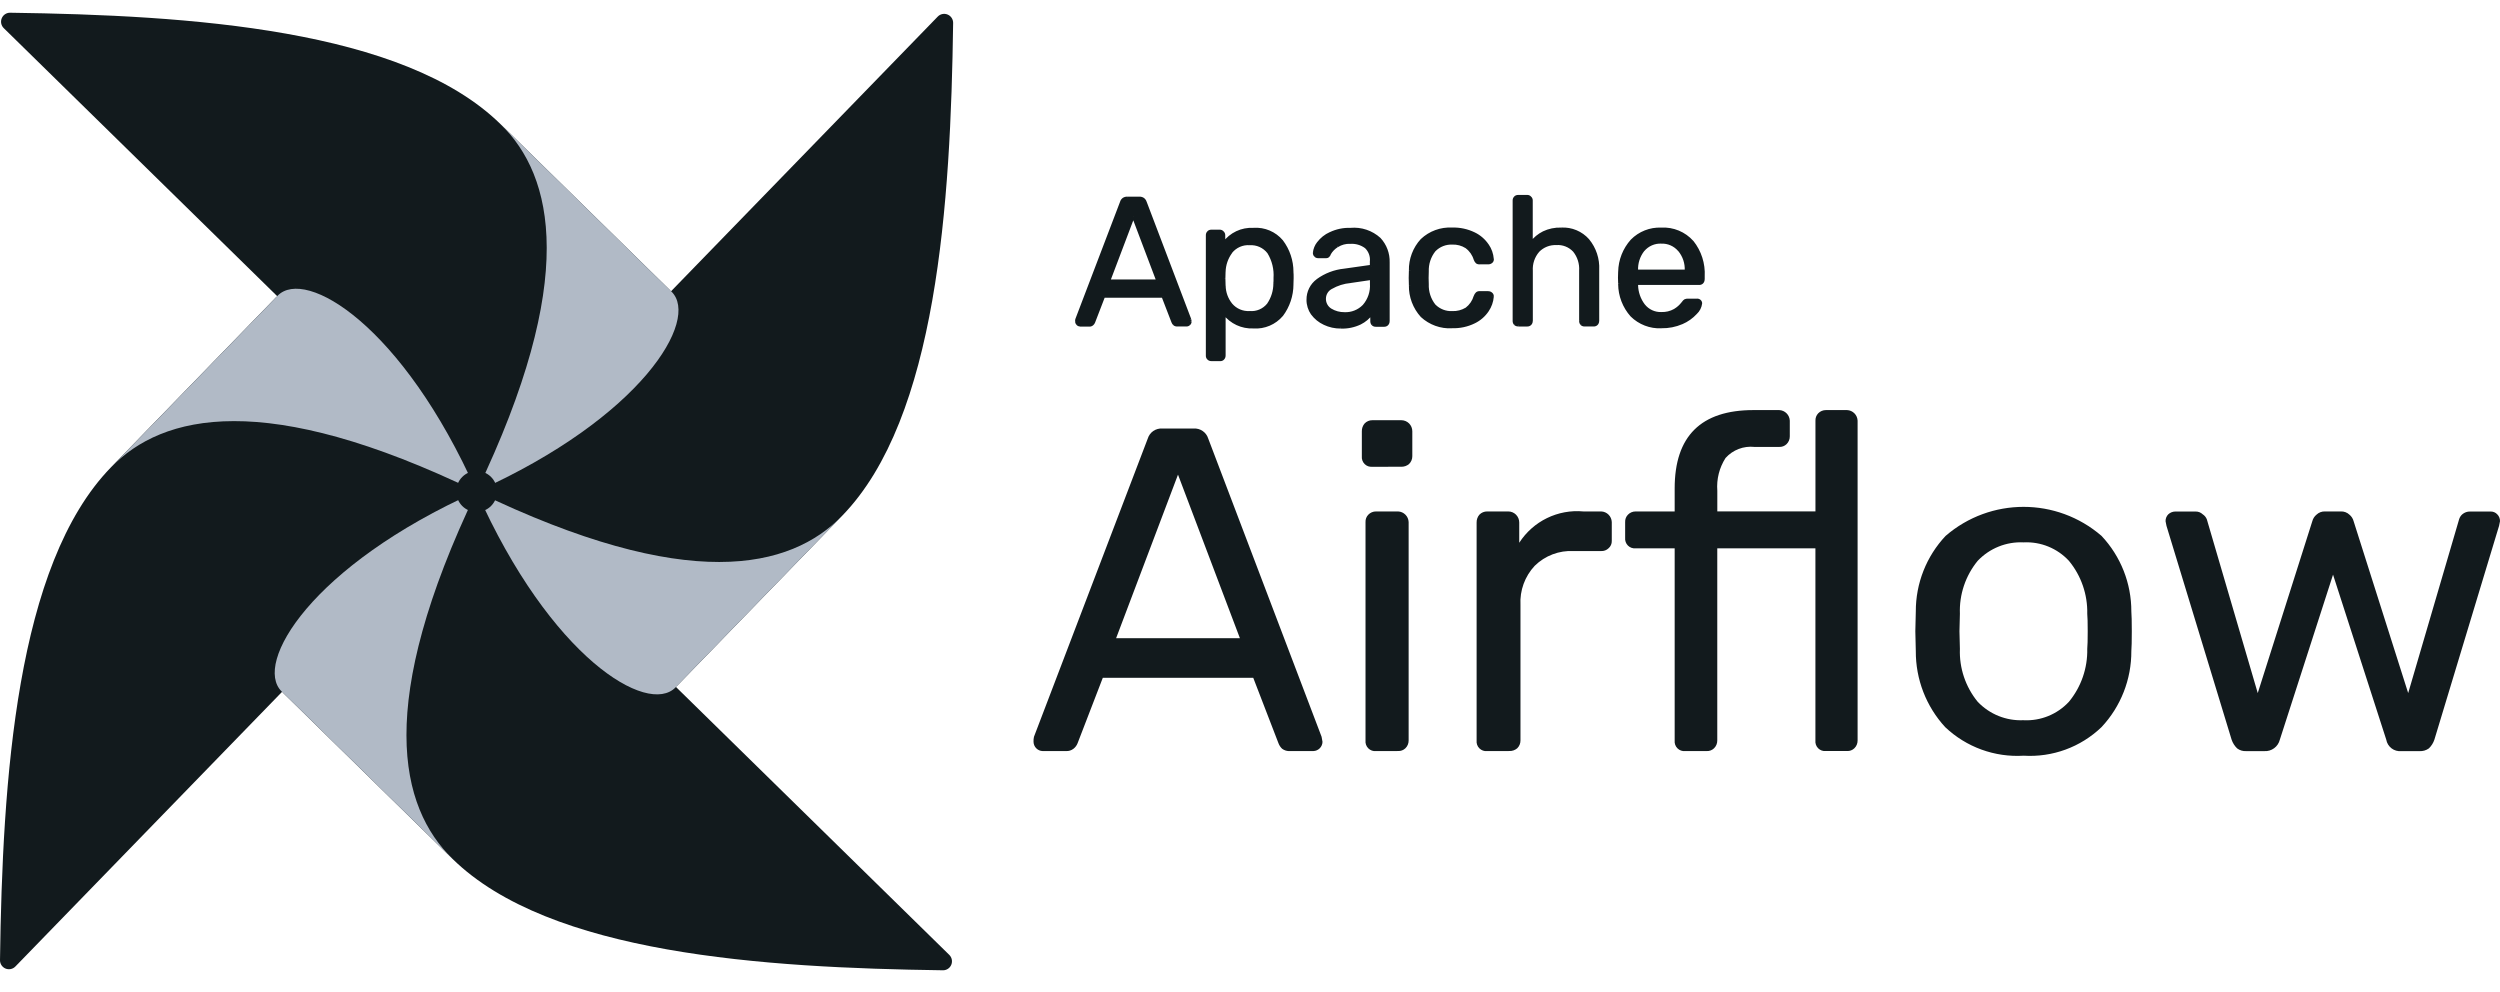
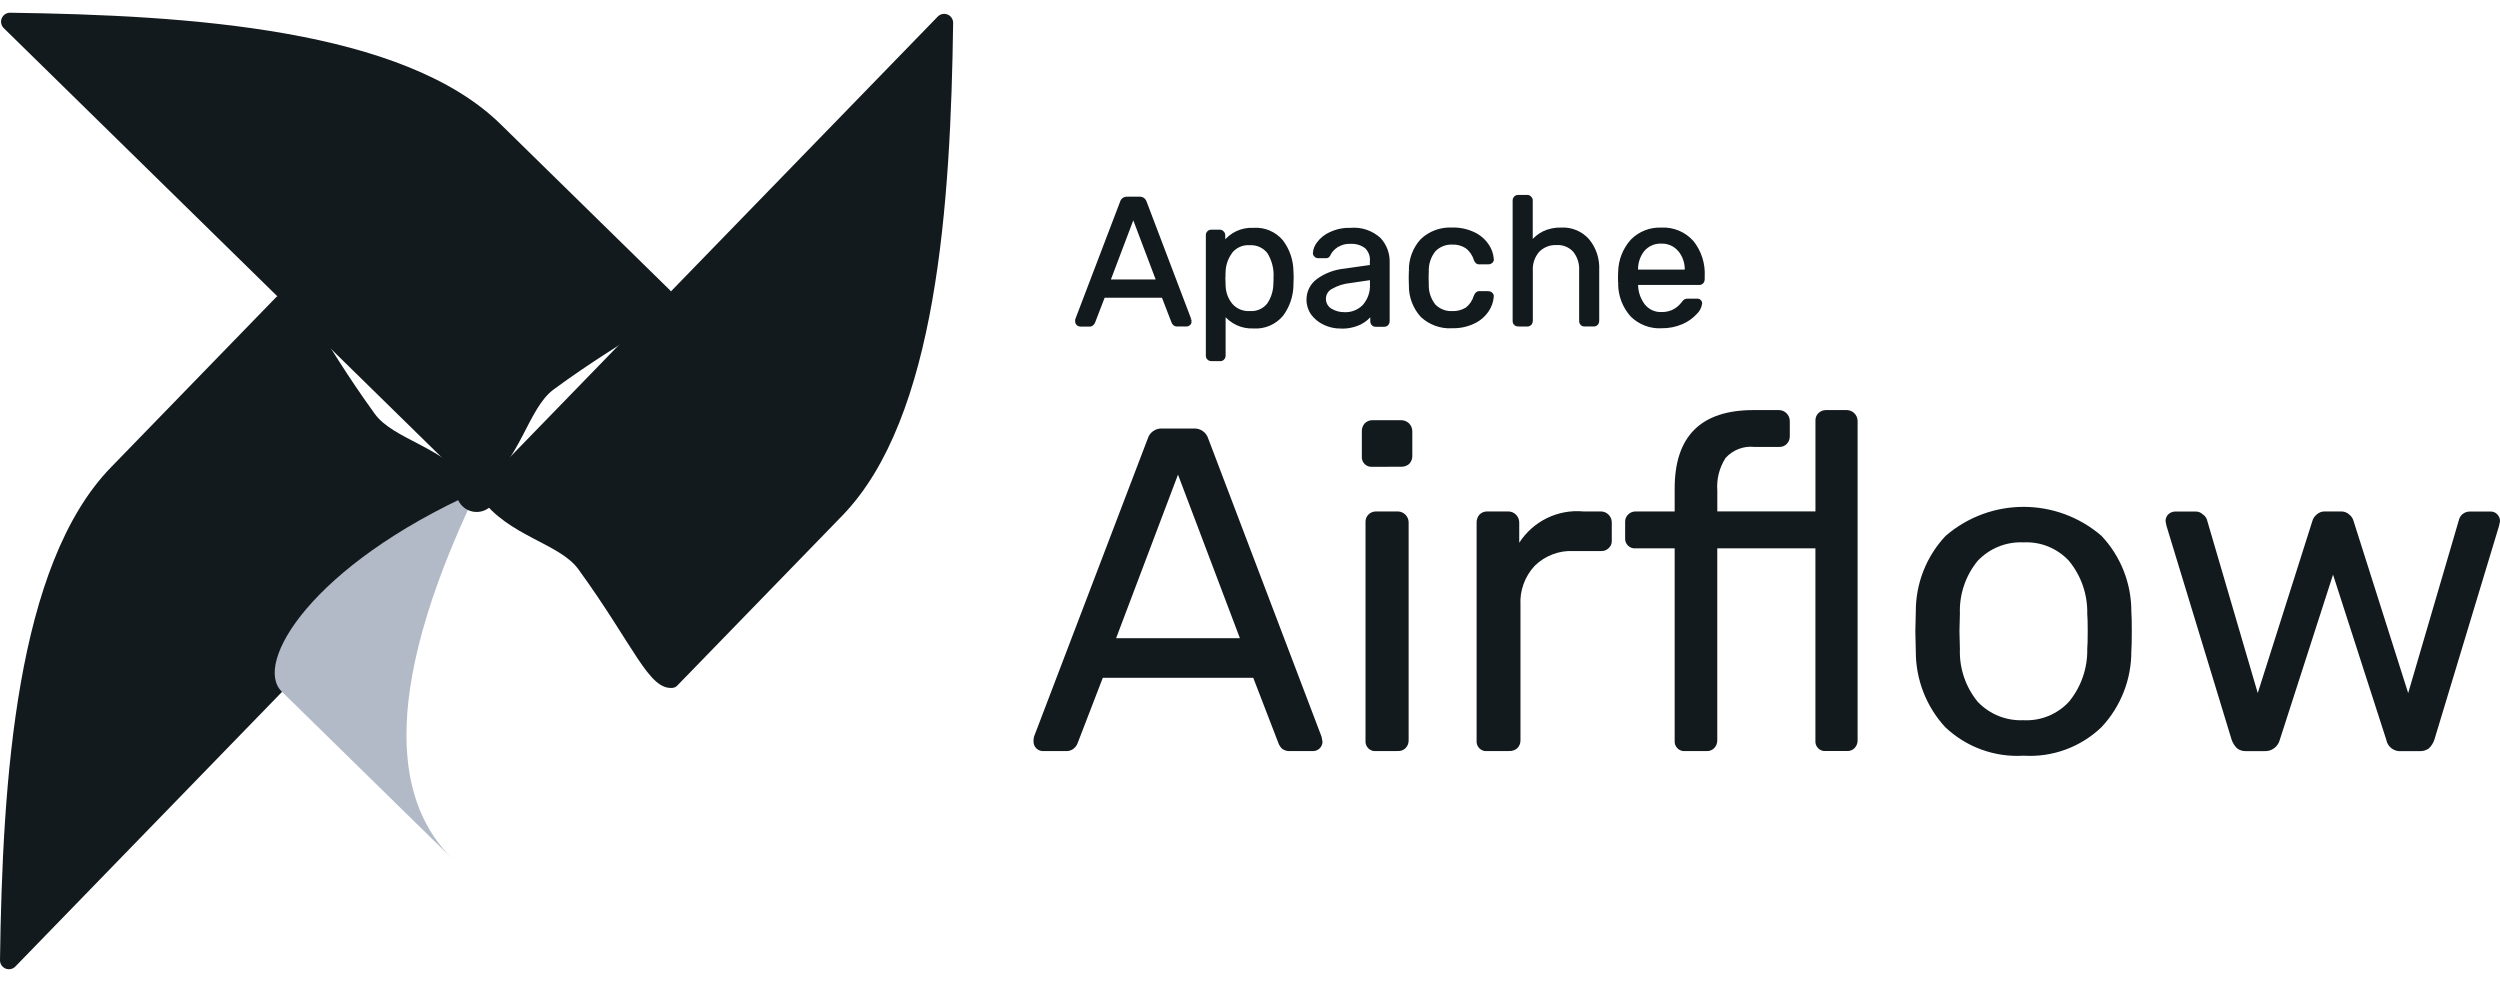
<svg xmlns="http://www.w3.org/2000/svg" width="121" height="48" viewBox="0 0 121 48" fill="none">
  <g clip-path="url(#clip0_833_7628)">
    <path d="M0.744 46.779L22.83 24.032C22.971 23.892 22.992 23.672 22.88 23.508C21.537 21.624 19.058 21.297 18.14 20.031C15.419 16.281 14.729 14.159 13.56 14.29C13.478 14.302 13.403 14.342 13.347 14.403L5.369 22.62C0.779 27.344 0.119 37.756 4.33495e-06 46.475C-0.001 46.652 0.106 46.812 0.27 46.879C0.433 46.946 0.621 46.906 0.744 46.779Z" fill="#121A1D" />
-     <path d="M45.946 46.217L23.306 24.025C23.167 23.883 22.947 23.862 22.783 23.976C20.908 25.326 20.583 27.815 19.323 28.738C15.591 31.471 13.478 32.165 13.609 33.339C13.621 33.421 13.661 33.496 13.721 33.552L21.9 41.568C26.602 46.179 36.965 46.842 45.643 46.962C45.818 46.962 45.977 46.855 46.043 46.692C46.11 46.529 46.071 46.341 45.946 46.217Z" fill="#121A1D" />
    <path d="M21.901 41.57C19.331 39.051 18.14 34.067 23.065 23.791C15.058 27.387 12.252 32.113 13.632 33.466L21.901 41.57Z" fill="#B1BAC6" />
    <path d="M45.387 0.803L23.301 23.549C23.16 23.689 23.139 23.91 23.252 24.074C24.596 25.958 27.073 26.284 27.992 27.55C30.712 31.3 31.403 33.423 32.572 33.291C32.653 33.279 32.728 33.24 32.784 33.178L40.763 24.961C45.353 20.237 46.012 9.826 46.132 1.107C46.132 0.929 46.025 0.769 45.861 0.703C45.698 0.636 45.51 0.676 45.387 0.803Z" fill="#121A1D" />
-     <path d="M40.765 24.961C38.257 27.543 33.297 28.74 23.068 23.791C26.647 31.836 31.351 34.656 32.698 33.269L40.765 24.961Z" fill="#B1BAC6" />
    <path d="M0.184 1.364L22.823 23.554C22.962 23.696 23.182 23.716 23.345 23.604C25.22 22.254 25.546 19.764 26.806 18.842C30.538 16.108 32.65 15.415 32.52 14.24C32.508 14.158 32.468 14.083 32.407 14.027L24.228 6.011C19.527 1.399 9.164 0.736 0.486 0.616C0.309 0.615 0.149 0.723 0.083 0.887C0.016 1.052 0.056 1.241 0.184 1.364Z" fill="#121A1D" />
-     <path d="M24.233 6.012C26.803 8.531 27.994 13.514 23.068 23.791C31.076 20.196 33.882 15.469 32.502 14.117L24.233 6.012Z" fill="#B1BAC6" />
-     <path d="M5.369 22.621C7.877 20.039 12.837 18.843 23.065 23.791C19.487 15.746 14.783 12.927 13.436 14.313L5.369 22.621Z" fill="#B1BAC6" />
    <path d="M23.069 24.779C23.615 24.779 24.057 24.335 24.057 23.787C24.057 23.239 23.615 22.795 23.069 22.795C22.524 22.795 22.082 23.239 22.082 23.787C22.082 24.335 22.524 24.779 23.069 24.779Z" fill="#121A1D" />
    <path d="M52.282 15.735C52.187 15.733 52.11 15.656 52.108 15.56C52.106 15.527 52.109 15.495 52.116 15.463L54.284 9.784C54.321 9.661 54.437 9.581 54.563 9.591H55.157C55.284 9.582 55.4 9.662 55.437 9.784L57.595 15.463L57.612 15.56C57.61 15.656 57.533 15.733 57.438 15.735H56.993C56.939 15.739 56.887 15.723 56.844 15.691C56.813 15.662 56.789 15.626 56.774 15.586L56.294 14.339H53.428L52.948 15.586C52.931 15.627 52.904 15.664 52.869 15.691C52.83 15.722 52.78 15.738 52.73 15.735H52.282ZM56.04 13.584L54.861 10.468L53.681 13.584H56.04ZM58.643 17.403C58.587 17.404 58.534 17.381 58.495 17.341C58.459 17.304 58.44 17.253 58.442 17.201V11.375C58.44 11.323 58.459 11.273 58.495 11.235C58.534 11.195 58.587 11.173 58.643 11.174H59.045C59.154 11.179 59.241 11.266 59.245 11.375V11.761C59.578 11.307 60.117 11.053 60.678 11.086C61.201 11.047 61.711 11.262 62.05 11.665C62.374 12.095 62.549 12.621 62.548 13.161C62.554 13.225 62.557 13.324 62.557 13.459C62.557 13.594 62.554 13.694 62.548 13.758C62.547 14.297 62.373 14.822 62.05 15.253C61.71 15.654 61.201 15.869 60.678 15.833C60.127 15.859 59.599 15.613 59.263 15.175V17.211C59.265 17.263 59.246 17.314 59.21 17.352C59.175 17.392 59.123 17.415 59.07 17.413L58.643 17.403ZM60.495 15.112C60.841 15.142 61.179 14.997 61.395 14.725C61.601 14.426 61.71 14.071 61.709 13.707C61.715 13.649 61.718 13.564 61.718 13.453C61.718 12.347 61.31 11.794 60.494 11.794C60.143 11.771 59.804 11.922 59.586 12.198C59.384 12.472 59.271 12.802 59.263 13.143L59.253 13.477L59.263 13.819C59.269 14.15 59.386 14.468 59.595 14.724C59.818 14.988 60.151 15.131 60.494 15.112H60.495ZM64.905 15.82C64.63 15.823 64.358 15.763 64.11 15.645C63.879 15.539 63.677 15.377 63.525 15.172C63.387 14.974 63.313 14.738 63.315 14.496C63.309 14.123 63.485 13.771 63.785 13.551C64.165 13.276 64.611 13.107 65.078 13.06L66.379 12.876V12.622C66.379 12.025 66.04 11.726 65.36 11.726C65.139 11.717 64.921 11.775 64.734 11.893C64.582 11.987 64.456 12.117 64.367 12.271C64.355 12.315 64.331 12.355 64.297 12.385C64.268 12.411 64.231 12.424 64.192 12.421H63.816C63.764 12.424 63.713 12.405 63.676 12.368C63.64 12.331 63.62 12.28 63.624 12.228C63.642 12.056 63.709 11.892 63.816 11.756C63.969 11.554 64.171 11.394 64.401 11.29C64.704 11.147 65.037 11.078 65.371 11.089C65.886 11.038 66.397 11.207 66.782 11.554C67.069 11.863 67.223 12.273 67.21 12.696V15.54C67.212 15.596 67.189 15.65 67.149 15.69C67.112 15.726 67.062 15.745 67.01 15.742H66.608C66.553 15.748 66.498 15.729 66.459 15.69C66.42 15.651 66.401 15.596 66.406 15.541V15.164C66.261 15.365 66.069 15.527 65.847 15.636C65.552 15.774 65.229 15.838 64.904 15.823L64.905 15.82ZM65.088 15.162C65.435 15.175 65.771 15.041 66.015 14.793C66.275 14.497 66.407 14.108 66.381 13.713V13.468L65.368 13.617C65.039 13.648 64.72 13.75 64.433 13.916C64.243 14.019 64.123 14.217 64.12 14.434C64.113 14.654 64.223 14.861 64.408 14.978C64.612 15.105 64.848 15.169 65.088 15.165L65.088 15.162ZM70.294 15.82C69.754 15.851 69.225 15.661 68.826 15.294C68.456 14.885 68.256 14.35 68.267 13.798L68.258 13.447L68.267 13.095C68.255 12.547 68.456 12.015 68.826 11.611C69.222 11.239 69.752 11.046 70.294 11.076C70.662 11.065 71.028 11.143 71.359 11.305C71.621 11.431 71.844 11.625 72.006 11.867C72.142 12.064 72.224 12.294 72.241 12.534C72.248 12.587 72.228 12.639 72.189 12.674C72.147 12.71 72.094 12.729 72.04 12.727H71.62C71.574 12.73 71.527 12.718 71.489 12.692C71.449 12.652 71.42 12.604 71.402 12.552C71.332 12.311 71.184 12.101 70.983 11.955C70.779 11.825 70.541 11.761 70.301 11.771C69.978 11.756 69.665 11.881 69.439 12.113C69.206 12.402 69.085 12.765 69.098 13.136L69.09 13.451L69.098 13.75C69.083 14.125 69.204 14.493 69.439 14.786C69.666 15.015 69.979 15.136 70.301 15.12C70.54 15.129 70.777 15.068 70.983 14.944C71.183 14.793 71.33 14.58 71.402 14.339C71.42 14.286 71.449 14.238 71.489 14.198C71.525 14.167 71.572 14.151 71.62 14.154H72.04C72.096 14.153 72.15 14.175 72.189 14.216C72.228 14.251 72.248 14.303 72.241 14.356C72.222 14.595 72.141 14.825 72.006 15.023C71.844 15.265 71.621 15.459 71.359 15.585C71.029 15.751 70.662 15.832 70.293 15.823L70.294 15.82ZM73.489 15.732C73.434 15.738 73.38 15.719 73.341 15.68C73.302 15.641 73.282 15.586 73.288 15.531V9.705C73.285 9.653 73.305 9.602 73.34 9.565C73.379 9.524 73.433 9.502 73.489 9.503H73.926C74.035 9.507 74.123 9.595 74.127 9.705V11.752C74.285 11.544 74.488 11.376 74.721 11.26C74.986 11.135 75.276 11.075 75.569 11.085C76.063 11.057 76.542 11.257 76.87 11.629C77.2 12.03 77.367 12.541 77.341 13.06V15.535C77.342 15.591 77.32 15.646 77.279 15.685C77.242 15.721 77.192 15.74 77.14 15.738H76.704C76.649 15.743 76.594 15.724 76.555 15.685C76.516 15.646 76.497 15.591 76.503 15.536V13.1C76.525 12.751 76.416 12.406 76.197 12.134C75.975 11.897 75.659 11.771 75.335 11.792C75.005 11.777 74.684 11.905 74.453 12.143C74.225 12.407 74.109 12.751 74.13 13.1V15.531C74.131 15.587 74.109 15.641 74.069 15.68C74.032 15.716 73.981 15.735 73.93 15.733L73.489 15.732ZM80.421 15.82C79.885 15.846 79.363 15.646 78.979 15.269C78.605 14.849 78.397 14.306 78.394 13.742L78.385 13.444L78.394 13.154C78.405 12.595 78.615 12.059 78.988 11.644C79.822 10.873 81.112 10.9 81.914 11.705C82.29 12.176 82.48 12.77 82.447 13.373V13.523C82.448 13.579 82.426 13.633 82.386 13.672C82.349 13.708 82.298 13.727 82.246 13.725H79.224V13.803C79.231 14.156 79.35 14.498 79.564 14.778C79.769 15.036 80.083 15.181 80.411 15.172C80.64 15.182 80.867 15.127 81.066 15.014C81.216 14.926 81.346 14.81 81.451 14.672C81.481 14.624 81.52 14.583 81.565 14.549C81.612 14.528 81.663 14.519 81.714 14.523H82.142C82.19 14.521 82.236 14.537 82.273 14.567C82.309 14.598 82.328 14.643 82.326 14.69C82.301 14.869 82.215 15.034 82.081 15.155C81.892 15.358 81.663 15.519 81.408 15.627C81.097 15.762 80.76 15.829 80.421 15.823V15.82ZM81.617 13.117V13.091C81.633 12.733 81.514 12.382 81.285 12.107C81.061 11.861 80.744 11.721 80.411 11.721C80.079 11.721 79.762 11.861 79.538 12.107C79.319 12.387 79.208 12.736 79.224 13.091V13.117H81.617Z" fill="#121A1D" />
    <path d="M56.038 13.584V13.652C56.06 13.652 56.081 13.641 56.093 13.623C56.105 13.605 56.108 13.582 56.101 13.561L56.038 13.584ZM54.859 10.468L54.921 10.445C54.911 10.419 54.886 10.402 54.859 10.402C54.831 10.402 54.806 10.419 54.796 10.445L54.859 10.468ZM53.679 13.584L53.617 13.561C53.609 13.582 53.612 13.605 53.624 13.623C53.637 13.641 53.657 13.652 53.679 13.652V13.584ZM52.282 15.668C52.252 15.669 52.223 15.657 52.203 15.634L52.108 15.73C52.152 15.776 52.214 15.802 52.278 15.802L52.282 15.668ZM52.203 15.634C52.181 15.614 52.169 15.586 52.17 15.556H52.036C52.036 15.62 52.062 15.682 52.108 15.727L52.203 15.634ZM52.17 15.556C52.169 15.529 52.17 15.503 52.176 15.477L52.048 15.434C52.038 15.473 52.034 15.513 52.035 15.553L52.17 15.556ZM52.174 15.483L54.341 9.804L54.215 9.756L52.049 15.435L52.174 15.483ZM54.342 9.802C54.355 9.758 54.383 9.718 54.42 9.69C54.461 9.664 54.508 9.651 54.556 9.654V9.518C54.481 9.516 54.407 9.537 54.344 9.578C54.283 9.622 54.237 9.684 54.214 9.756L54.342 9.802ZM54.558 9.654H55.152V9.518H54.558V9.654ZM55.152 9.654C55.2 9.651 55.248 9.664 55.289 9.69C55.326 9.718 55.354 9.758 55.367 9.802L55.493 9.756C55.47 9.684 55.424 9.622 55.363 9.578C55.3 9.537 55.226 9.516 55.15 9.518L55.152 9.654ZM55.369 9.803L57.527 15.482L57.652 15.434L55.494 9.755L55.369 9.803ZM57.524 15.472L57.541 15.568L57.673 15.544L57.656 15.447L57.524 15.472ZM57.54 15.556C57.541 15.585 57.529 15.614 57.507 15.634L57.602 15.73C57.648 15.685 57.674 15.623 57.674 15.559L57.54 15.556ZM57.507 15.634C57.487 15.656 57.459 15.668 57.429 15.668V15.802C57.493 15.802 57.554 15.776 57.599 15.73L57.507 15.634ZM57.429 15.668H56.984V15.802H57.429V15.668ZM56.984 15.668C56.946 15.671 56.909 15.661 56.878 15.639L56.792 15.743C56.847 15.785 56.915 15.806 56.984 15.803V15.668ZM56.883 15.643C56.859 15.621 56.84 15.595 56.829 15.564L56.702 15.607C56.72 15.657 56.749 15.702 56.788 15.738L56.883 15.643ZM56.828 15.564L56.347 14.317L56.222 14.366L56.703 15.612L56.828 15.564ZM56.285 14.275H53.419V14.409H56.285V14.275ZM53.357 14.318L52.876 15.565L53.001 15.614L53.481 14.368L53.357 14.318ZM52.875 15.568C52.862 15.599 52.842 15.626 52.816 15.646L52.903 15.749C52.947 15.713 52.981 15.666 53.002 15.613L52.875 15.568ZM52.817 15.646C52.789 15.667 52.754 15.677 52.72 15.675V15.809C52.786 15.812 52.85 15.791 52.902 15.749L52.817 15.646ZM52.72 15.675H52.274V15.809H52.72V15.675ZM56.094 13.567L54.914 10.451L54.789 10.499L55.968 13.615L56.094 13.567ZM54.788 10.451L53.609 13.567L53.734 13.615L54.914 10.499L54.788 10.451ZM53.672 13.659H56.03V13.525H53.672V13.659ZM59.237 11.766H59.169C59.169 11.795 59.188 11.821 59.215 11.83C59.243 11.839 59.273 11.829 59.291 11.806L59.237 11.766ZM59.254 15.179L59.307 15.138C59.289 15.115 59.26 15.106 59.232 15.115C59.205 15.124 59.187 15.15 59.186 15.179H59.254ZM58.632 17.346C58.594 17.347 58.557 17.332 58.531 17.304L58.436 17.399C58.488 17.452 58.558 17.48 58.632 17.478V17.346ZM58.531 17.304C58.507 17.279 58.495 17.246 58.498 17.211H58.363C58.36 17.281 58.386 17.349 58.435 17.399L58.531 17.304ZM58.498 17.211V11.386H58.363V17.211H58.498ZM58.498 11.386C58.495 11.351 58.507 11.318 58.531 11.293L58.436 11.197C58.387 11.248 58.361 11.316 58.364 11.386H58.498ZM58.531 11.293C58.557 11.265 58.594 11.25 58.632 11.251V11.116C58.558 11.114 58.488 11.142 58.436 11.194L58.531 11.293ZM58.632 11.251H59.034V11.116H58.632V11.251ZM59.034 11.251C59.067 11.249 59.1 11.263 59.122 11.289L59.224 11.201C59.176 11.145 59.106 11.114 59.033 11.116L59.034 11.251ZM59.13 11.297C59.156 11.319 59.17 11.352 59.168 11.386H59.302C59.303 11.312 59.272 11.242 59.217 11.194L59.13 11.297ZM59.168 11.386V11.771H59.302V11.386H59.168ZM59.289 11.812C59.609 11.375 60.128 11.131 60.667 11.164V11.029C60.084 10.995 59.524 11.26 59.179 11.733L59.289 11.812ZM60.667 11.164C61.169 11.125 61.66 11.329 61.986 11.715L62.092 11.631C61.74 11.213 61.211 10.988 60.667 11.027V11.164ZM61.986 11.715C62.301 12.133 62.471 12.643 62.47 13.167L62.604 13.162C62.604 12.608 62.424 12.07 62.091 11.63L61.986 11.715ZM62.47 13.171C62.475 13.232 62.478 13.329 62.478 13.464H62.612C62.612 13.329 62.612 13.228 62.603 13.159L62.47 13.171ZM62.478 13.464C62.478 13.599 62.478 13.695 62.47 13.757L62.603 13.769C62.609 13.701 62.612 13.599 62.612 13.464H62.478ZM62.47 13.76C62.469 14.284 62.299 14.794 61.986 15.213L62.091 15.297C62.422 14.855 62.602 14.318 62.604 13.765L62.47 13.76ZM61.986 15.213C61.658 15.596 61.169 15.8 60.667 15.764V15.898C61.21 15.934 61.738 15.71 62.091 15.294L61.986 15.213ZM60.667 15.764C60.138 15.79 59.629 15.555 59.305 15.134L59.198 15.213C59.547 15.668 60.095 15.923 60.667 15.897L60.667 15.764ZM59.185 15.173V17.21H59.32V15.173H59.185ZM59.185 17.21C59.187 17.244 59.175 17.278 59.152 17.303L59.247 17.398C59.295 17.348 59.321 17.28 59.319 17.21H59.185ZM59.149 17.307C59.127 17.333 59.093 17.347 59.059 17.344V17.48C59.133 17.482 59.203 17.451 59.251 17.395L59.149 17.307ZM59.059 17.344H58.632V17.48H59.059V17.344ZM60.483 15.188C60.85 15.219 61.208 15.063 61.438 14.774L61.33 14.695C61.125 14.949 60.808 15.084 60.484 15.053L60.483 15.188ZM61.437 14.775C61.651 14.465 61.765 14.096 61.765 13.719L61.631 13.713C61.633 14.064 61.527 14.406 61.33 14.694L61.437 14.775ZM61.764 13.723C61.771 13.661 61.774 13.573 61.774 13.462H61.639C61.639 13.572 61.639 13.655 61.63 13.71L61.764 13.723ZM61.774 13.462C61.805 13.01 61.693 12.561 61.455 12.177C61.224 11.876 60.86 11.71 60.483 11.734V11.869C60.817 11.845 61.14 11.991 61.345 12.256C61.566 12.617 61.669 13.038 61.638 13.461L61.774 13.462ZM60.483 11.735C60.112 11.712 59.752 11.873 59.521 12.166L59.628 12.245C59.834 11.985 60.153 11.844 60.482 11.867L60.483 11.735ZM59.521 12.166C59.311 12.452 59.193 12.796 59.184 13.151L59.319 13.158C59.327 12.829 59.437 12.511 59.632 12.247L59.521 12.166ZM59.184 13.153L59.175 13.487H59.309L59.318 13.153H59.184ZM59.175 13.49L59.184 13.832H59.319L59.31 13.49H59.175ZM59.184 13.833C59.191 14.178 59.313 14.511 59.531 14.778L59.635 14.692C59.437 14.447 59.326 14.142 59.322 13.826L59.184 13.833ZM59.531 14.778C59.767 15.057 60.119 15.209 60.482 15.189V15.054C60.159 15.075 59.845 14.941 59.635 14.693L59.531 14.778ZM66.387 15.17H66.454C66.453 15.141 66.434 15.115 66.406 15.107C66.379 15.098 66.349 15.108 66.332 15.132L66.387 15.17ZM66.369 13.483H66.436C66.436 13.463 66.427 13.444 66.412 13.431C66.397 13.418 66.377 13.413 66.358 13.416L66.369 13.483ZM64.892 15.768C64.627 15.77 64.365 15.712 64.126 15.598L64.068 15.72C64.326 15.842 64.607 15.905 64.892 15.902L64.892 15.768ZM64.126 15.598C63.904 15.496 63.712 15.341 63.566 15.145L63.458 15.223C63.617 15.437 63.827 15.608 64.068 15.719L64.126 15.598ZM63.567 15.147C63.437 14.96 63.368 14.738 63.369 14.509H63.234C63.233 14.765 63.311 15.014 63.456 15.223L63.567 15.147ZM63.369 14.509C63.363 14.156 63.53 13.822 63.815 13.615L63.733 13.509C63.415 13.742 63.229 14.115 63.235 14.51L63.369 14.509ZM63.815 13.614C64.186 13.346 64.621 13.182 65.076 13.136L65.057 13.003C64.579 13.051 64.122 13.225 63.732 13.508L63.815 13.614ZM65.076 13.136L66.377 12.952L66.359 12.818L65.056 13.003L65.076 13.136ZM66.435 12.885V12.631H66.301V12.885H66.435ZM66.435 12.631C66.454 12.361 66.352 12.096 66.157 11.909C65.925 11.733 65.636 11.647 65.346 11.668V11.804C65.604 11.783 65.86 11.857 66.069 12.011C66.235 12.172 66.322 12.399 66.304 12.631H66.435ZM65.346 11.668C65.111 11.659 64.879 11.721 64.679 11.847L64.758 11.959C64.934 11.847 65.141 11.792 65.349 11.801L65.346 11.668ZM64.681 11.846C64.519 11.945 64.384 12.083 64.289 12.248L64.407 12.314C64.491 12.169 64.609 12.048 64.751 11.96L64.681 11.846ZM64.289 12.259C64.281 12.29 64.264 12.319 64.24 12.341L64.324 12.447C64.368 12.408 64.4 12.357 64.416 12.301L64.289 12.259ZM64.236 12.347C64.219 12.359 64.199 12.364 64.179 12.362V12.496C64.235 12.499 64.289 12.479 64.331 12.441L64.236 12.347ZM64.179 12.362H63.803V12.496H64.179V12.362ZM63.803 12.362C63.767 12.362 63.733 12.349 63.707 12.326L63.619 12.428C63.67 12.473 63.735 12.497 63.803 12.496V12.362ZM63.714 12.333C63.69 12.306 63.677 12.272 63.677 12.236H63.543C63.543 12.304 63.567 12.369 63.611 12.42L63.714 12.333ZM63.677 12.239C63.695 12.079 63.758 11.927 63.857 11.8L63.748 11.722C63.633 11.869 63.562 12.046 63.543 12.232L63.677 12.239ZM63.857 11.801C64.004 11.608 64.197 11.456 64.418 11.357L64.359 11.236C64.118 11.344 63.908 11.512 63.748 11.723L63.857 11.801ZM64.418 11.357C64.712 11.218 65.034 11.152 65.359 11.163V11.028C65.013 11.017 64.67 11.089 64.358 11.238L64.418 11.357ZM65.359 11.163C65.853 11.114 66.345 11.274 66.716 11.606L66.814 11.515C66.418 11.155 65.89 10.979 65.359 11.028V11.163ZM66.717 11.607C66.992 11.903 67.139 12.297 67.126 12.702H67.26C67.273 12.262 67.113 11.836 66.814 11.515L66.717 11.607ZM67.126 12.702V15.546H67.26V12.702H67.126ZM67.126 15.546C67.127 15.585 67.112 15.621 67.085 15.648L67.18 15.743C67.231 15.691 67.26 15.62 67.258 15.546H67.126ZM67.085 15.648C67.06 15.671 67.026 15.683 66.992 15.681V15.816C67.062 15.818 67.13 15.792 67.18 15.743L67.085 15.648ZM66.992 15.681H66.59V15.816H66.992V15.681ZM66.59 15.681C66.552 15.682 66.515 15.669 66.485 15.645L66.398 15.747C66.452 15.793 66.52 15.818 66.59 15.816V15.681ZM66.493 15.652C66.468 15.623 66.455 15.585 66.456 15.546H66.322C66.321 15.617 66.345 15.685 66.391 15.739L66.493 15.652ZM66.456 15.546V15.169H66.322V15.546H66.456ZM66.334 15.131C66.195 15.323 66.012 15.479 65.799 15.583L65.861 15.703C66.093 15.588 66.293 15.418 66.445 15.208L66.334 15.131ZM65.799 15.583C65.517 15.717 65.207 15.781 64.895 15.769V15.904C65.229 15.916 65.56 15.847 65.862 15.703L65.799 15.583ZM65.079 15.246C65.444 15.258 65.797 15.117 66.054 14.857L65.957 14.762C65.726 14.997 65.407 15.123 65.079 15.11V15.246ZM66.054 14.857C66.326 14.548 66.465 14.142 66.439 13.73H66.305C66.331 14.107 66.206 14.479 65.957 14.763L66.054 14.857ZM66.439 13.73V13.484H66.305V13.73H66.439ZM66.361 13.415L65.348 13.564L65.367 13.698L66.38 13.549L66.361 13.415ZM65.348 13.564C65.008 13.596 64.68 13.701 64.385 13.873L64.46 13.986C64.738 13.825 65.048 13.727 65.367 13.699L65.348 13.564ZM64.386 13.873C64.176 13.987 64.044 14.207 64.041 14.447H64.175C64.179 14.253 64.288 14.076 64.459 13.986L64.386 13.873ZM64.041 14.447C64.033 14.69 64.154 14.918 64.359 15.047L64.433 14.935C64.266 14.831 64.168 14.645 64.175 14.447H64.041ZM64.36 15.049C64.576 15.182 64.825 15.249 65.078 15.243V15.109C64.851 15.114 64.627 15.054 64.433 14.935L64.36 15.049ZM70.284 15.754C69.762 15.785 69.249 15.602 68.863 15.247L68.769 15.343C69.18 15.723 69.726 15.92 70.283 15.889L70.284 15.754ZM68.864 15.248C68.506 14.852 68.313 14.334 68.324 13.8L68.19 13.805C68.18 14.373 68.387 14.922 68.768 15.342L68.864 15.248ZM68.324 13.801L68.315 13.45H68.181L68.19 13.801H68.324ZM68.315 13.453L68.324 13.102H68.19L68.181 13.453H68.315ZM68.324 13.103C68.312 12.571 68.505 12.056 68.864 11.664L68.768 11.569C68.386 11.984 68.179 12.532 68.19 13.098L68.324 13.103ZM68.864 11.664C69.247 11.304 69.76 11.118 70.284 11.149V11.014C69.725 10.983 69.177 11.184 68.769 11.569L68.864 11.664ZM70.284 11.149C70.642 11.137 70.996 11.213 71.319 11.369L71.38 11.249C71.039 11.083 70.663 11.002 70.283 11.013L70.284 11.149ZM71.319 11.369C71.569 11.489 71.784 11.675 71.939 11.907L72.053 11.835C71.885 11.583 71.653 11.381 71.38 11.249L71.319 11.369ZM71.94 11.908C72.069 12.094 72.147 12.312 72.165 12.538L72.299 12.531C72.28 12.28 72.195 12.037 72.052 11.83L71.94 11.908ZM72.165 12.545C72.169 12.575 72.158 12.604 72.136 12.624L72.224 12.726C72.282 12.678 72.311 12.603 72.302 12.528L72.165 12.545ZM72.136 12.624C72.106 12.649 72.069 12.661 72.031 12.66V12.795C72.101 12.796 72.17 12.771 72.224 12.726L72.136 12.624ZM72.031 12.66H71.612V12.795H72.031V12.66ZM71.612 12.66C71.58 12.663 71.549 12.656 71.522 12.64L71.438 12.745C71.489 12.781 71.55 12.799 71.612 12.796V12.66ZM71.522 12.64C71.492 12.607 71.469 12.569 71.455 12.526L71.331 12.578C71.353 12.642 71.39 12.699 71.438 12.745L71.522 12.64ZM71.456 12.53C71.381 12.275 71.224 12.054 71.01 11.9L70.937 12.013C71.126 12.152 71.264 12.35 71.329 12.576L71.456 12.53ZM71.011 11.9C70.797 11.763 70.546 11.694 70.292 11.704V11.838C70.519 11.829 70.744 11.889 70.936 12.011L71.011 11.9ZM70.292 11.704C69.95 11.689 69.618 11.821 69.378 12.067L69.475 12.16C69.689 11.941 69.987 11.824 70.292 11.839V11.704ZM69.378 12.067C69.133 12.369 69.006 12.749 69.019 13.138L69.153 13.143C69.139 12.787 69.253 12.437 69.475 12.159L69.378 12.067ZM69.019 13.139L69.011 13.454H69.145L69.153 13.139H69.019ZM69.011 13.459L69.019 13.757L69.153 13.753L69.145 13.454L69.011 13.459ZM69.019 13.758C69.005 14.149 69.132 14.533 69.378 14.837L69.475 14.744C69.252 14.463 69.138 14.111 69.153 13.752L69.019 13.758ZM69.378 14.837C69.619 15.08 69.951 15.21 70.292 15.192V15.057C69.988 15.073 69.691 14.959 69.475 14.742L69.378 14.837ZM70.292 15.192C70.544 15.201 70.794 15.136 71.01 15.005L70.937 14.892C70.742 15.009 70.518 15.066 70.292 15.057V15.192ZM71.011 15.005C71.224 14.845 71.38 14.621 71.456 14.365L71.329 14.32C71.263 14.549 71.126 14.749 70.938 14.893L71.011 15.005ZM71.455 14.369C71.469 14.327 71.492 14.288 71.522 14.256L71.438 14.15C71.39 14.197 71.353 14.254 71.331 14.318L71.455 14.369ZM71.528 14.251C71.551 14.231 71.582 14.223 71.612 14.226V14.091C71.546 14.088 71.481 14.111 71.433 14.155L71.528 14.251ZM71.612 14.226H72.031V14.091H71.612V14.226ZM72.031 14.226C72.069 14.225 72.106 14.24 72.132 14.268L72.227 14.172C72.175 14.121 72.104 14.092 72.031 14.094V14.226ZM72.136 14.271C72.158 14.29 72.169 14.32 72.165 14.35L72.298 14.363C72.308 14.288 72.278 14.213 72.22 14.165L72.136 14.271ZM72.165 14.357C72.146 14.584 72.068 14.803 71.939 14.991L72.052 15.064C72.193 14.856 72.278 14.615 72.299 14.364L72.165 14.357ZM71.939 14.991C71.784 15.223 71.569 15.409 71.319 15.529L71.38 15.649C71.653 15.517 71.885 15.315 72.053 15.063L71.939 14.991ZM71.318 15.53C70.996 15.687 70.641 15.762 70.283 15.75V15.885C70.663 15.898 71.04 15.816 71.38 15.649L71.318 15.53ZM74.117 11.744H74.05C74.05 11.772 74.069 11.798 74.095 11.807C74.122 11.816 74.152 11.808 74.17 11.786L74.117 11.744ZM73.48 15.664C73.441 15.666 73.404 15.653 73.375 15.628L73.287 15.73C73.34 15.776 73.409 15.801 73.479 15.8L73.48 15.664ZM73.382 15.635C73.358 15.606 73.345 15.568 73.346 15.53H73.212C73.21 15.6 73.234 15.669 73.28 15.723L73.382 15.635ZM73.346 15.53V9.704H73.212V15.53H73.346ZM73.346 9.704C73.344 9.67 73.356 9.636 73.379 9.611L73.284 9.516C73.236 9.566 73.21 9.634 73.212 9.704H73.346ZM73.379 9.611C73.406 9.583 73.442 9.568 73.48 9.569V9.435C73.407 9.433 73.336 9.461 73.284 9.513L73.379 9.611ZM73.48 9.569H73.917V9.435H73.48V9.569ZM73.917 9.569C73.951 9.567 73.984 9.581 74.005 9.607L74.107 9.519C74.06 9.463 73.989 9.432 73.916 9.434L73.917 9.569ZM74.013 9.614C74.038 9.636 74.052 9.669 74.05 9.703H74.185C74.187 9.63 74.156 9.56 74.1 9.512L74.013 9.614ZM74.05 9.703V11.75H74.185V9.703H74.05ZM74.17 11.79C74.322 11.591 74.517 11.429 74.74 11.318L74.682 11.197C74.439 11.317 74.228 11.492 74.064 11.708L74.17 11.79ZM74.742 11.318C74.997 11.197 75.277 11.14 75.559 11.149V11.015C75.256 11.005 74.955 11.067 74.681 11.197L74.742 11.318ZM75.559 11.149C76.034 11.121 76.496 11.312 76.813 11.67L76.915 11.582C76.573 11.195 76.075 10.986 75.562 11.014L75.559 11.149ZM76.813 11.671C77.132 12.06 77.294 12.555 77.268 13.058H77.402C77.428 12.522 77.254 11.995 76.913 11.582L76.813 11.671ZM77.268 13.058V15.533H77.402V13.058H77.268ZM77.268 15.533C77.269 15.571 77.254 15.608 77.227 15.634L77.322 15.73C77.373 15.678 77.401 15.607 77.4 15.533H77.268ZM77.227 15.634C77.202 15.658 77.168 15.67 77.134 15.668V15.802C77.204 15.805 77.272 15.778 77.322 15.73L77.227 15.634ZM77.134 15.668H76.698V15.802H77.134V15.668ZM76.698 15.668C76.659 15.669 76.622 15.656 76.593 15.631L76.505 15.734C76.558 15.78 76.627 15.804 76.697 15.803L76.698 15.668ZM76.601 15.638C76.576 15.609 76.563 15.571 76.565 15.533H76.43C76.428 15.603 76.453 15.672 76.498 15.726L76.601 15.638ZM76.565 15.533V13.1H76.43V15.53L76.565 15.533ZM76.565 13.102C76.587 12.736 76.472 12.376 76.242 12.091L76.141 12.181C76.349 12.44 76.452 12.769 76.43 13.101L76.565 13.102ZM76.243 12.092C76.007 11.838 75.671 11.704 75.326 11.726V11.861C75.632 11.839 75.931 11.957 76.141 12.181L76.243 12.092ZM75.326 11.726C74.978 11.712 74.639 11.847 74.396 12.099L74.493 12.192C74.711 11.968 75.014 11.848 75.326 11.862V11.726ZM74.396 12.099C74.155 12.376 74.032 12.736 74.054 13.103H74.189C74.168 12.771 74.277 12.444 74.494 12.193L74.396 12.099ZM74.054 13.103V15.534H74.189V13.1L74.054 13.103ZM74.054 15.534C74.055 15.572 74.04 15.609 74.013 15.635L74.107 15.73C74.159 15.678 74.187 15.607 74.186 15.534H74.054ZM74.013 15.635C73.988 15.659 73.954 15.671 73.92 15.668V15.803C73.99 15.805 74.057 15.779 74.107 15.73L74.013 15.635ZM73.92 15.668H73.484V15.803H73.92V15.668ZM80.413 15.756C79.894 15.781 79.389 15.588 79.019 15.223L78.923 15.317C79.319 15.707 79.858 15.915 80.412 15.89L80.413 15.756ZM79.019 15.223C78.657 14.814 78.455 14.287 78.452 13.739L78.318 13.746C78.323 14.326 78.537 14.884 78.922 15.316L79.019 15.223ZM78.453 13.74L78.444 13.442H78.31L78.319 13.74H78.453ZM78.444 13.446L78.453 13.156L78.318 13.152L78.31 13.442L78.444 13.446ZM78.453 13.159C78.463 12.616 78.668 12.095 79.029 11.691L78.932 11.598C78.549 12.025 78.331 12.575 78.319 13.15L78.453 13.159ZM79.028 11.691C79.391 11.324 79.89 11.128 80.404 11.15V11.016C79.854 10.993 79.319 11.205 78.932 11.598L79.028 11.691ZM80.404 11.15C80.954 11.118 81.488 11.338 81.856 11.75L81.958 11.662C81.565 11.22 80.993 10.983 80.404 11.016V11.15ZM81.857 11.75C82.222 12.209 82.406 12.787 82.373 13.373H82.508C82.541 12.754 82.346 12.145 81.96 11.661L81.857 11.75ZM82.373 13.373V13.523H82.508V13.373H82.373ZM82.373 13.523C82.374 13.561 82.359 13.598 82.332 13.625L82.427 13.72C82.478 13.668 82.506 13.597 82.505 13.523H82.373ZM82.332 13.625C82.307 13.648 82.273 13.66 82.239 13.658V13.792C82.309 13.795 82.376 13.769 82.427 13.72L82.332 13.625ZM82.239 13.658H79.216V13.792H82.239V13.658ZM79.149 13.725V13.804H79.284V13.725H79.149ZM79.149 13.804C79.157 14.171 79.282 14.526 79.504 14.817L79.609 14.734C79.404 14.465 79.29 14.137 79.283 13.798L79.149 13.804ZM79.504 14.818C79.722 15.092 80.055 15.248 80.404 15.238V15.103C80.096 15.113 79.801 14.976 79.609 14.733L79.504 14.818ZM80.404 15.238C80.646 15.248 80.885 15.189 81.095 15.069L81.025 14.954C80.836 15.061 80.621 15.112 80.405 15.102L80.404 15.238ZM81.095 15.069C81.252 14.977 81.389 14.854 81.499 14.709L81.389 14.63C81.289 14.761 81.165 14.871 81.024 14.954L81.095 15.069ZM81.497 14.71C81.517 14.683 81.538 14.657 81.561 14.632C81.567 14.624 81.574 14.618 81.581 14.612L81.587 14.607L81.527 14.487C81.502 14.501 81.481 14.519 81.462 14.54C81.436 14.569 81.412 14.598 81.39 14.629L81.497 14.71ZM81.591 14.605C81.628 14.591 81.667 14.585 81.706 14.588V14.454C81.642 14.45 81.579 14.462 81.522 14.49L81.591 14.605ZM81.706 14.588H82.134V14.454H81.706V14.588ZM82.134 14.588C82.166 14.587 82.197 14.597 82.222 14.617L82.308 14.513C82.259 14.472 82.198 14.451 82.134 14.453V14.588ZM82.222 14.617C82.242 14.634 82.253 14.661 82.25 14.687H82.384C82.386 14.62 82.357 14.556 82.306 14.513L82.222 14.617ZM82.25 14.687C82.225 14.85 82.144 14.998 82.022 15.108L82.123 15.198C82.267 15.065 82.36 14.884 82.384 14.687H82.25ZM82.022 15.109C81.84 15.305 81.618 15.461 81.372 15.566L81.428 15.689C81.692 15.576 81.929 15.409 82.124 15.197L82.022 15.109ZM81.373 15.565C81.07 15.695 80.743 15.759 80.413 15.753V15.887C80.762 15.894 81.108 15.826 81.428 15.688L81.373 15.565ZM81.677 13.116V13.09H81.543V13.116H81.677ZM81.677 13.09C81.694 12.716 81.569 12.349 81.329 12.062L81.228 12.152C81.445 12.414 81.557 12.749 81.541 13.09H81.677ZM81.329 12.067C81.101 11.793 80.759 11.642 80.404 11.656V11.792C80.719 11.778 81.023 11.912 81.226 12.154L81.329 12.067ZM80.404 11.656C80.049 11.642 79.708 11.794 79.48 12.067L79.582 12.153C79.786 11.911 80.089 11.777 80.404 11.791V11.656ZM79.479 12.067C79.25 12.357 79.133 12.72 79.148 13.09H79.283C79.267 12.751 79.373 12.417 79.582 12.15L79.479 12.067ZM79.148 13.09V13.116H79.283V13.09H79.148ZM79.215 13.184H81.609V13.049H79.215V13.184Z" fill="#121A1D" />
    <path d="M50.467 36.352C50.224 36.346 50.028 36.15 50.023 35.906C50.019 35.823 50.026 35.74 50.044 35.66L55.55 21.231C55.643 20.921 55.938 20.717 56.26 20.741H57.769C58.091 20.717 58.386 20.921 58.48 21.231L63.965 35.66L64.009 35.906C64.003 36.149 63.808 36.345 63.565 36.352H62.433C62.298 36.361 62.164 36.321 62.055 36.24C61.976 36.166 61.916 36.074 61.878 35.973L60.657 32.805H53.376L52.155 35.973C52.114 36.078 52.045 36.171 51.956 36.24C51.854 36.319 51.728 36.358 51.601 36.352H50.467ZM60.011 30.888L57.015 22.972L54.02 30.888L60.011 30.888ZM66.424 22.592C66.285 22.607 66.146 22.558 66.047 22.459C65.948 22.359 65.899 22.22 65.913 22.08V20.875C65.91 20.736 65.957 20.601 66.047 20.496C66.145 20.393 66.282 20.336 66.424 20.338H67.823C67.965 20.338 68.1 20.394 68.2 20.494C68.3 20.595 68.356 20.731 68.356 20.874V22.078C68.358 22.221 68.301 22.358 68.199 22.457C68.094 22.547 67.96 22.594 67.822 22.591L66.424 22.592ZM66.602 36.353C66.463 36.368 66.324 36.318 66.225 36.219C66.126 36.119 66.076 35.98 66.091 35.84V25.268C66.085 25.136 66.133 25.007 66.225 24.912C66.323 24.809 66.46 24.752 66.602 24.754H67.667C67.944 24.765 68.167 24.988 68.178 25.267V35.837C68.18 35.98 68.124 36.117 68.021 36.217C67.926 36.308 67.798 36.357 67.666 36.35L66.602 36.353ZM71.978 36.353C71.839 36.368 71.7 36.318 71.601 36.219C71.502 36.119 71.453 35.98 71.468 35.84V25.29C71.465 25.152 71.512 25.017 71.601 24.912C71.7 24.809 71.837 24.752 71.979 24.754H72.998C73.139 24.753 73.275 24.81 73.375 24.91C73.475 25.011 73.531 25.147 73.531 25.289V26.27C74.205 25.223 75.402 24.639 76.638 24.754H77.5C77.777 24.765 77.999 24.988 78.01 25.267V26.181C78.015 26.317 77.957 26.449 77.853 26.537C77.758 26.629 77.63 26.677 77.499 26.671H76.166C75.466 26.633 74.781 26.892 74.28 27.385C73.802 27.896 73.552 28.581 73.591 29.281V35.837C73.593 35.98 73.536 36.117 73.434 36.217C73.329 36.306 73.195 36.354 73.056 36.35L71.978 36.353ZM81.565 36.353C81.425 36.367 81.287 36.318 81.188 36.218C81.089 36.119 81.04 35.98 81.054 35.84V26.539H79.168C79.028 26.554 78.89 26.504 78.791 26.405C78.692 26.305 78.643 26.166 78.657 26.026V25.268C78.651 25.136 78.699 25.007 78.791 24.912C78.889 24.809 79.026 24.752 79.168 24.754H81.054V23.639C81.054 21.111 82.327 19.847 84.872 19.848H86.115C86.392 19.859 86.614 20.082 86.626 20.36V21.118C86.628 21.261 86.571 21.398 86.469 21.497C86.374 21.589 86.246 21.637 86.114 21.631H84.916C84.391 21.574 83.871 21.773 83.517 22.166C83.215 22.636 83.075 23.192 83.118 23.75V24.753H87.868V20.362C87.862 20.23 87.91 20.101 88.001 20.005C88.1 19.902 88.236 19.846 88.379 19.848H89.397C89.674 19.859 89.897 20.082 89.908 20.36V35.837C89.91 35.98 89.854 36.117 89.751 36.217C89.656 36.309 89.528 36.357 89.396 36.35H88.377C88.237 36.366 88.099 36.316 87.999 36.217C87.9 36.117 87.851 35.977 87.866 35.837V26.539H83.116V35.839C83.118 35.981 83.061 36.119 82.959 36.218C82.864 36.31 82.735 36.358 82.604 36.352L81.565 36.353ZM97.941 36.576C96.54 36.661 95.166 36.16 94.146 35.192C93.225 34.191 92.718 32.876 92.725 31.513L92.702 30.554L92.725 29.595C92.721 28.235 93.237 26.925 94.168 25.937C96.338 24.064 99.544 24.064 101.714 25.937C102.644 26.926 103.161 28.235 103.157 29.595C103.171 29.758 103.179 30.078 103.179 30.554C103.179 31.03 103.171 31.349 103.157 31.513C103.163 32.88 102.647 34.197 101.714 35.192C100.703 36.163 99.333 36.664 97.937 36.575L97.941 36.576ZM97.941 34.859C98.768 34.901 99.571 34.574 100.135 33.967C100.729 33.247 101.044 32.336 101.023 31.402C101.038 31.253 101.045 30.971 101.045 30.555C101.045 30.138 101.038 29.856 101.023 29.707C101.044 28.773 100.729 27.862 100.135 27.143C99.571 26.535 98.768 26.209 97.941 26.251C97.108 26.21 96.297 26.536 95.721 27.143C95.131 27.862 94.824 28.775 94.859 29.707L94.838 30.555L94.859 31.402C94.824 32.334 95.131 33.247 95.721 33.967C96.297 34.572 97.105 34.897 97.937 34.858L97.941 34.859ZM108.719 36.354C108.56 36.365 108.403 36.317 108.276 36.221C108.154 36.103 108.063 35.958 108.009 35.797L104.857 25.449L104.813 25.226C104.81 25.101 104.858 24.98 104.946 24.892C105.037 24.808 105.156 24.76 105.279 24.758H106.256C106.387 24.752 106.516 24.8 106.611 24.892C106.702 24.95 106.772 25.036 106.811 25.137L109.275 33.545L111.916 25.226C111.948 25.103 112.018 24.992 112.116 24.912C112.229 24.803 112.382 24.746 112.538 24.754H113.292C113.449 24.746 113.601 24.803 113.715 24.912C113.813 24.992 113.883 25.103 113.915 25.226L116.556 33.545L119.02 25.137C119.047 25.042 119.102 24.957 119.176 24.892C119.281 24.802 119.416 24.754 119.554 24.758H120.553C120.671 24.757 120.785 24.805 120.866 24.892C120.955 24.98 121.003 25.101 121 25.226L120.955 25.449L117.825 35.797C117.772 35.958 117.681 36.103 117.559 36.221C117.423 36.32 117.256 36.367 117.089 36.354H116.227C115.875 36.391 115.555 36.147 115.494 35.797L112.919 27.813L110.345 35.797C110.261 36.142 109.943 36.378 109.59 36.354H108.719Z" fill="#121A1D" />
  </g>
  <defs>
    <clipPath id="clip0_833_7628">
      <rect width="121" height="46.538" fill="white" transform="translate(0 0.616)" />
    </clipPath>
  </defs>
</svg>